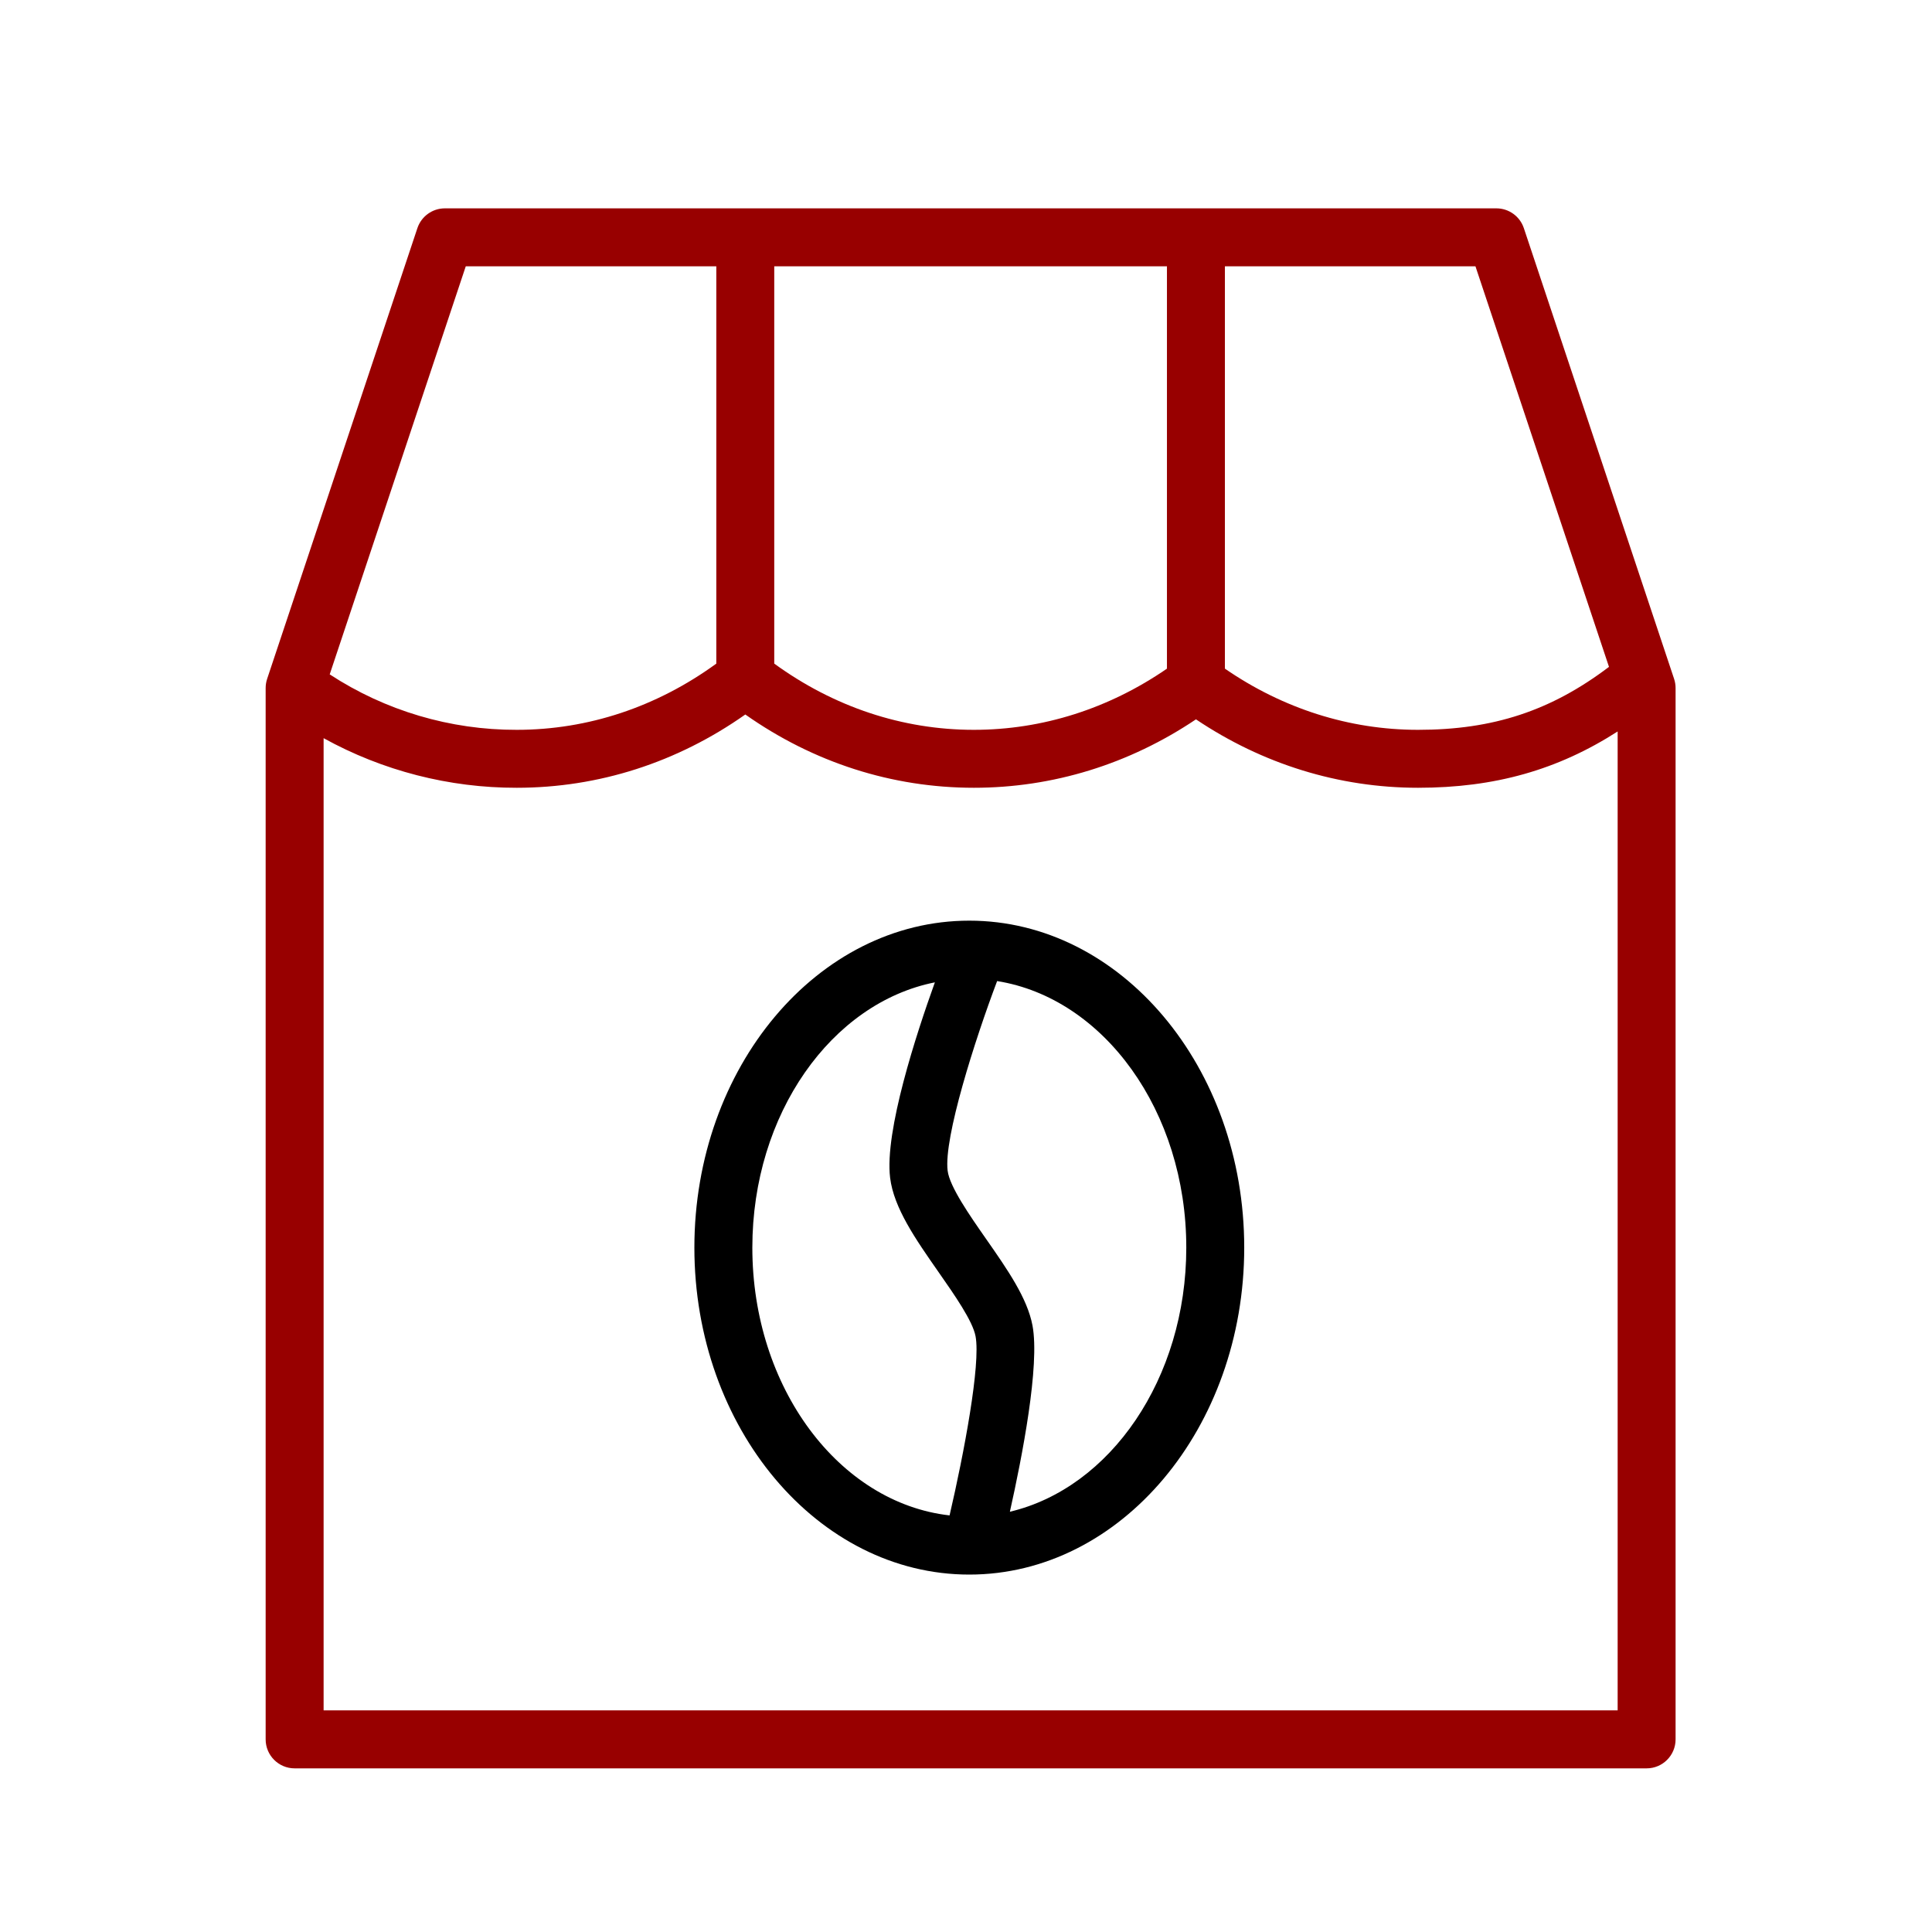
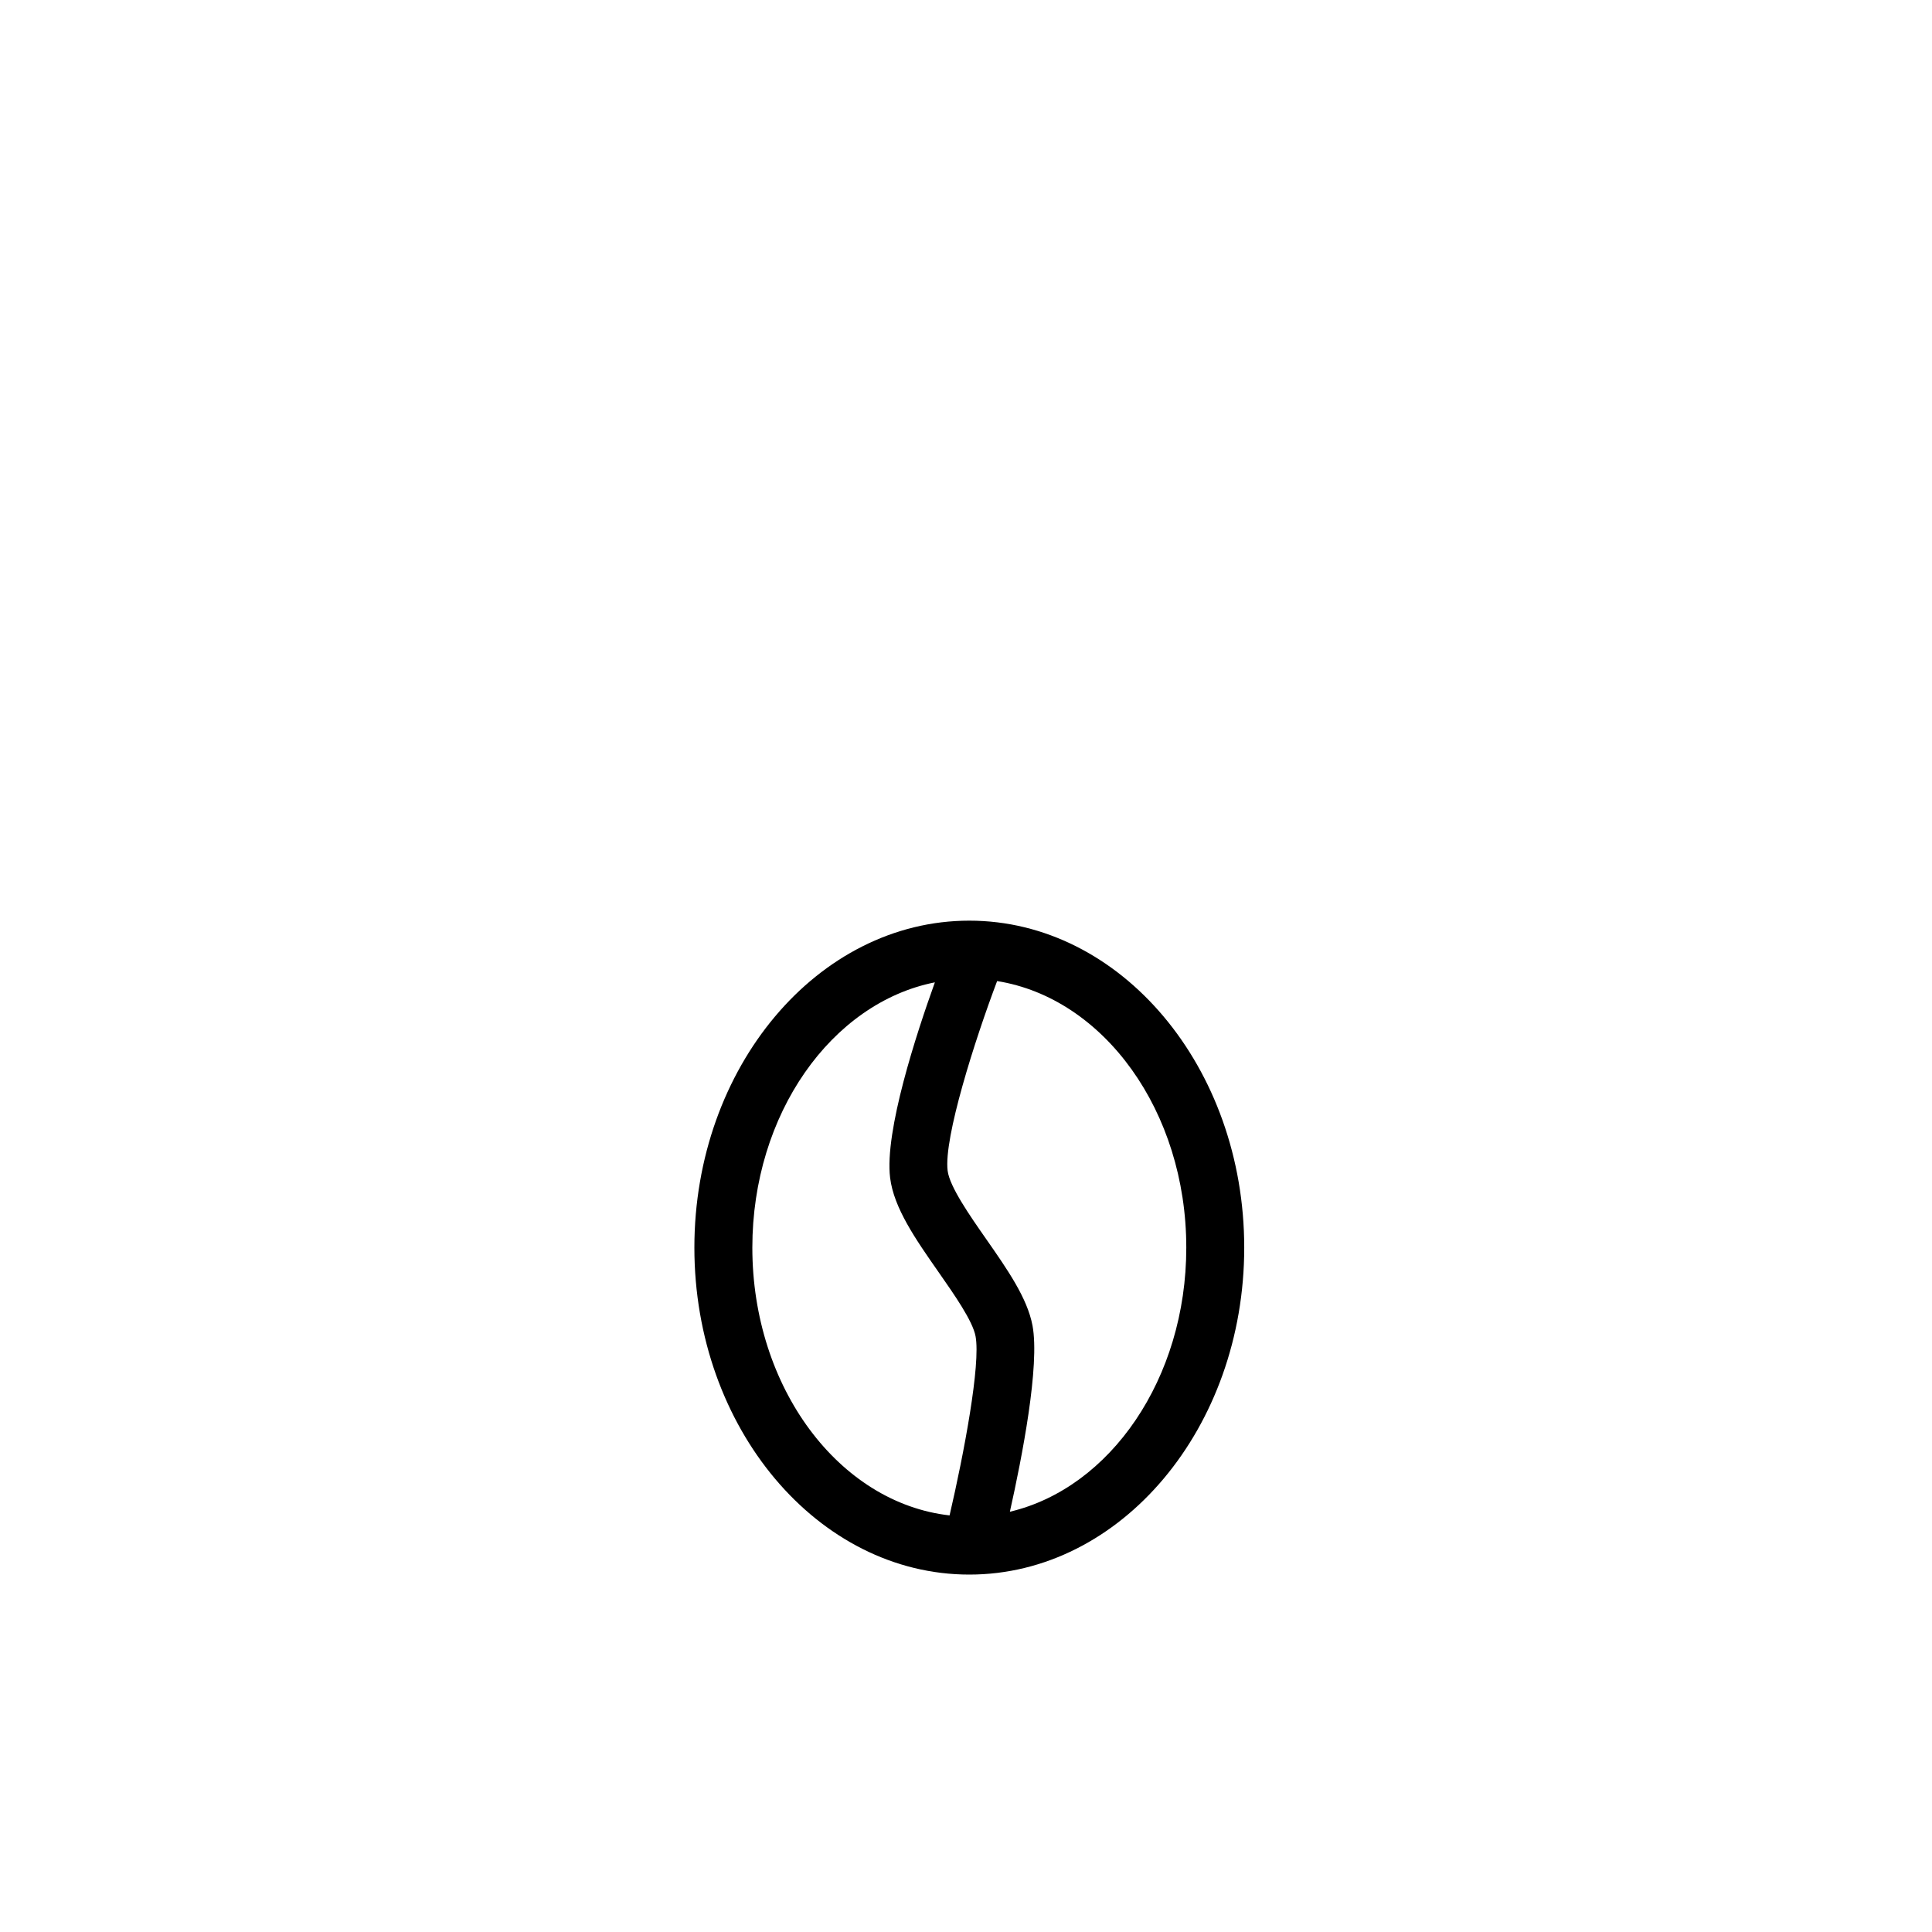
<svg xmlns="http://www.w3.org/2000/svg" viewBox="1950 2450 100 100" width="100" height="100">
-   <path fill="#980000" stroke="none" fill-opacity="1" stroke-width="1" stroke-opacity="1" color="rgb(51, 51, 51)" fill-rule="evenodd" id="tSvg3f750de709" d="M 2036.651 2485.138 C 2034.059 2477.362 2031.466 2469.585 2028.874 2461.809 C 2028.67 2461.197 2028.097 2460.784 2027.451 2460.784 C 2009.31 2460.784 1991.168 2460.784 1973.027 2460.784 C 1972.382 2460.784 1971.809 2461.197 1971.604 2461.809 C 1969.012 2469.585 1966.419 2477.362 1963.827 2485.138 C 1963.776 2485.291 1963.75 2485.452 1963.75 2485.613 C 1963.75 2503.752 1963.75 2521.891 1963.75 2540.03 C 1963.75 2540.858 1964.422 2541.53 1965.25 2541.53 C 1988.576 2541.53 2011.902 2541.53 2035.228 2541.53 C 2036.057 2541.53 2036.728 2540.858 2036.728 2540.03 C 2036.728 2521.891 2036.728 2503.752 2036.728 2485.613C 2036.728 2485.452 2036.702 2485.291 2036.651 2485.138Z M 2033.281 2484.517 C 2030.283 2486.786 2027.296 2487.776 2023.397 2487.776 C 2019.837 2487.776 2016.4 2486.675 2013.401 2484.609 C 2013.401 2477.667 2013.401 2470.726 2013.401 2463.784 C 2017.724 2463.784 2022.046 2463.784 2026.369 2463.784C 2028.673 2470.695 2030.977 2477.606 2033.281 2484.517Z M 1990.076 2463.784 C 1996.851 2463.784 2003.626 2463.784 2010.401 2463.784 C 2010.401 2470.726 2010.401 2477.667 2010.401 2484.609 C 2007.401 2486.675 2003.965 2487.776 2000.406 2487.776 C 1996.702 2487.776 1993.149 2486.584 1990.075 2484.348 C 1990.075 2477.493 1990.075 2470.639 1990.075 2463.784C 1990.075 2463.784 1990.076 2463.784 1990.076 2463.784Z M 1974.108 2463.784 C 1978.431 2463.784 1982.753 2463.784 1987.076 2463.784 C 1987.076 2470.639 1987.076 2477.494 1987.076 2484.349 C 1984.003 2486.584 1980.451 2487.776 1976.745 2487.776 C 1973.308 2487.784 1969.943 2486.787 1967.066 2484.906C 1969.413 2477.865 1971.761 2470.825 1974.108 2463.784Z M 1966.75 2538.529 C 1966.75 2521.755 1966.75 2504.982 1966.75 2488.208 C 1969.81 2489.898 1973.25 2490.781 1976.746 2490.775 C 1980.984 2490.775 1985.051 2489.467 1988.577 2486.982 C 1992.104 2489.467 1996.171 2490.775 2000.408 2490.775 C 2004.497 2490.775 2008.449 2489.554 2011.903 2487.233 C 2015.356 2489.553 2019.308 2490.775 2023.399 2490.775 C 2027.361 2490.775 2030.627 2489.853 2033.729 2487.86 C 2033.729 2504.75 2033.729 2521.639 2033.729 2538.529C 2011.403 2538.529 1989.076 2538.529 1966.75 2538.529Z" />
  <path fill="rgb(0, 0, 0)" stroke="none" fill-opacity="1" stroke-width="1" stroke-opacity="1" color="rgb(51, 51, 51)" fill-rule="evenodd" id="tSvg140e221c248" d="M 2000.171 2497.653 C 1992.324 2497.653 1985.941 2505.245 1985.941 2514.576 C 1985.941 2523.908 1992.325 2531.5 2000.171 2531.5 C 2008.017 2531.5 2014.401 2523.908 2014.401 2514.576C 2014.402 2505.245 2008.018 2497.653 2000.171 2497.653Z M 1988.941 2514.576 C 1988.941 2507.652 1993.043 2501.91 1998.389 2500.846 C 1997.433 2503.502 1995.777 2508.556 1996.072 2510.961 C 1996.265 2512.528 1997.39 2514.139 1998.58 2515.844 C 1999.409 2517.031 2000.348 2518.376 2000.495 2519.166 C 2000.765 2520.618 1999.899 2525.215 1999.15 2528.437C 1993.435 2527.793 1988.941 2521.826 1988.941 2514.576Z M 2002.271 2528.247 C 2002.908 2525.4 2003.827 2520.678 2003.443 2518.615 C 2003.176 2517.188 2002.138 2515.7 2001.039 2514.126 C 2000.198 2512.921 1999.151 2511.421 1999.049 2510.594 C 1998.841 2508.897 2000.461 2503.82 2001.611 2500.78 C 2007.125 2501.66 2011.402 2507.504 2011.402 2514.575C 2011.402 2521.363 2007.462 2527.023 2002.271 2528.247Z" />
  <defs> </defs>
</svg>